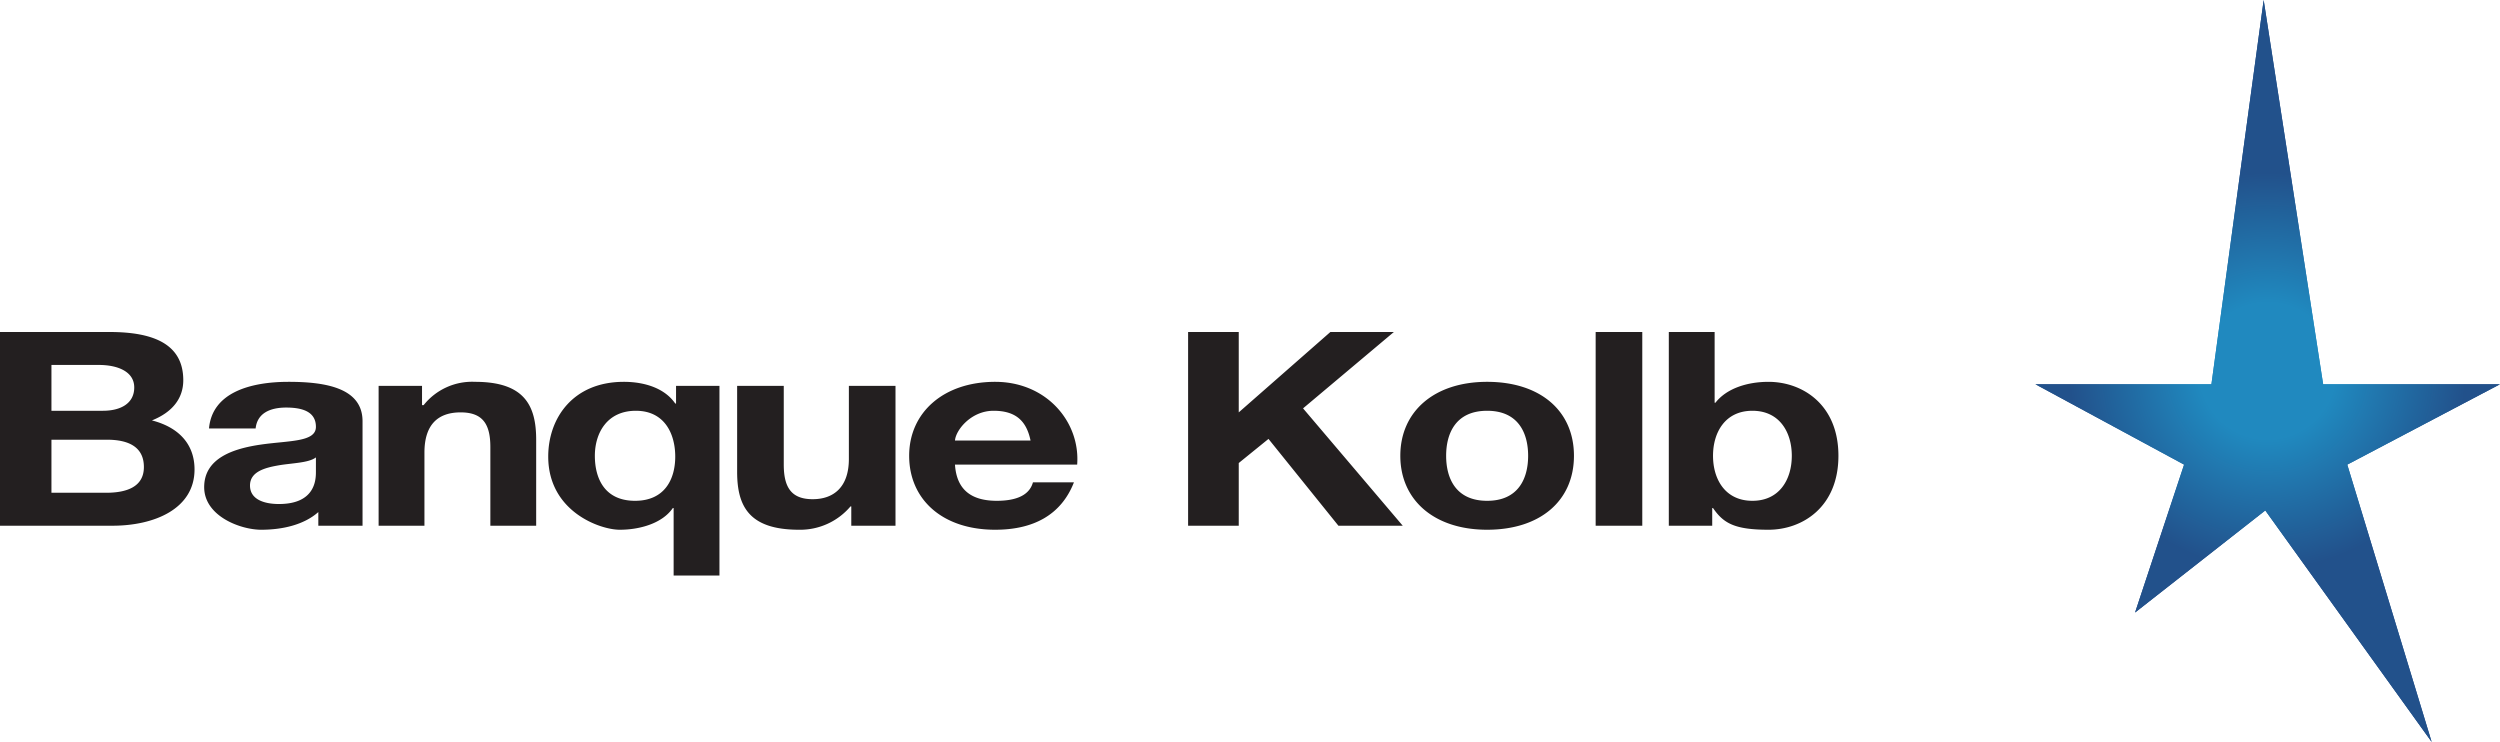
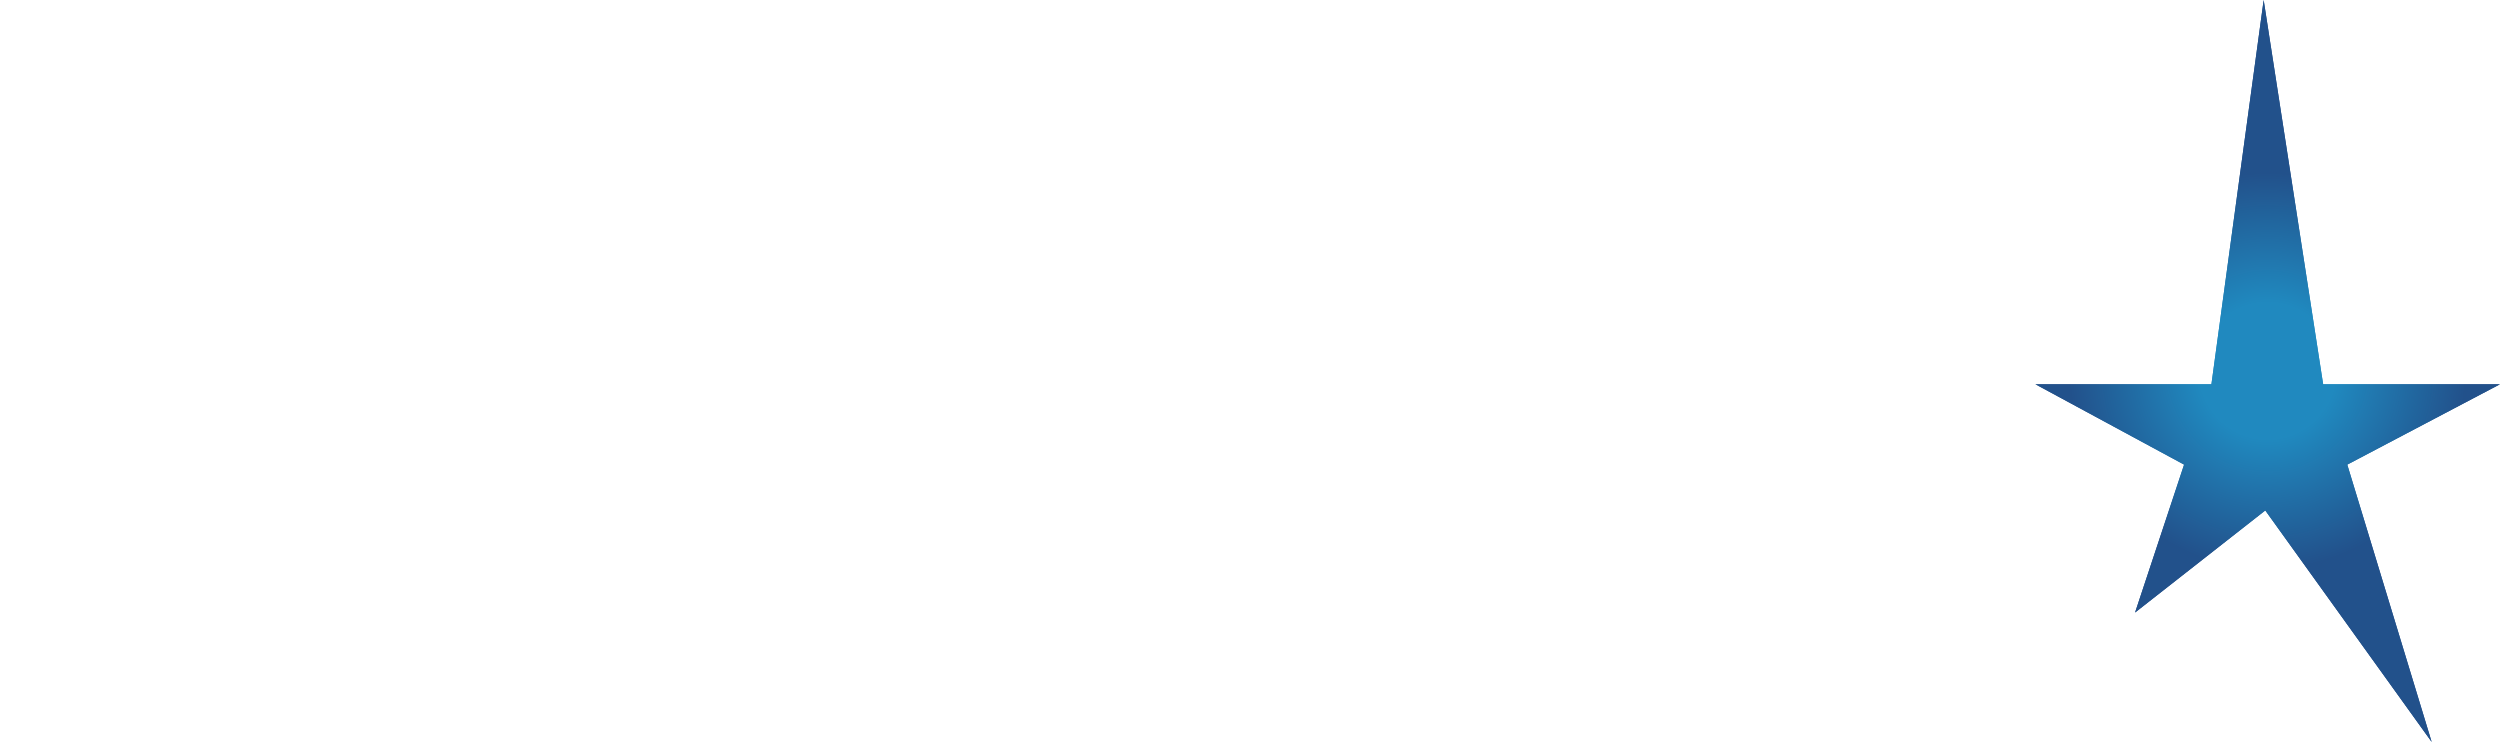
<svg xmlns="http://www.w3.org/2000/svg" class="header_logo_svg" viewBox="0 0 311 92.3">
  <defs>
    <radialGradient id="f6bd8c1b-3fb4-44ce-befc-2e8db0b22fbc" cx="282.09" cy="46.14" r="38.5" gradientUnits="userSpaceOnUse">
      <stop offset="0.22" stop-color="#2089bf" />
      <stop offset="0.64" stop-color="#22518b" />
      <stop offset="1" stop-color="#22518b" />
    </radialGradient>
  </defs>
  <title>Logo_BanqueKolb</title>
  <g id="e65bed40-59b2-4e8d-b071-847791cf2899" data-name="Banque Kolb">
    <g id="b6d8af76-5177-4e64-bc8d-61307c792cb6" data-name="Calque 30">
      <polygon points="289 47.8 281.6 0 275.1 47.8 253.2 47.8 271.7 57.8 265.6 76.2 281.8 63.5 302.5 92.3 292 57.8 311 47.8 289 47.8" fill="url(#f6bd8c1b-3fb4-44ce-befc-2e8db0b22fbc)" />
      <polygon points="289 47.8 281.6 0 275.1 47.8 253.2 47.8 271.7 57.8 265.6 76.2 281.8 63.5 302.5 92.3 292 57.8 311 47.8 289 47.8" fill="url(#f6bd8c1b-3fb4-44ce-befc-2e8db0b22fbc)" />
-       <path d="M147.8,41.3h6.3v10l11.4-10h7.9l-11.3,9.5,12.4,14.6h-8l-8.7-10.8-3.7,3v7.8h-6.3ZM185,47.5c6.6,0,10.8,3.6,10.8,9.2s-4.2,9.2-10.8,9.2-10.8-3.7-10.8-9.2S178.4,47.5,185,47.5Zm0,14.8c3.9,0,5.1-2.8,5.1-5.6s-1.2-5.6-5.1-5.6-5.1,2.8-5.1,5.6S181.1,62.3,185,62.3Zm13.5-21h5.8V65.4h-5.8Zm9.1,0h5.7v8.8h.1c1.4-1.8,4-2.6,6.6-2.6,4.2,0,8.7,2.8,8.7,9.2s-4.5,9.2-8.7,9.2-5.6-.8-6.9-2.7H213v2.2h-5.4ZM218,51.1c-3.4,0-4.9,2.7-4.9,5.6s1.5,5.6,4.9,5.6,4.9-2.7,4.9-5.6S221.4,51.1,218,51.1ZM0,41.3H13.6c5.5,0,9.2,1.5,9.2,6,0,2.3-1.4,4-3.9,5,3.5.9,5.3,3.1,5.3,6.1,0,4.9-5,7-10.2,7H0Zm6.4,9.8h6.4c2.2,0,3.9-.9,3.9-2.9s-2.1-2.8-4.4-2.8H6.4Zm0,10.2h6.8c2.5,0,4.7-.7,4.7-3.2s-1.9-3.4-4.6-3.4H6.4Zm33.2,4.1V63.7c-1.8,1.6-4.5,2.2-7.1,2.2s-7.1-1.7-7.1-5.3,3.6-4.8,7.1-5.3,6.8-.3,6.8-2.2-1.7-2.4-3.7-2.4-3.6.7-3.8,2.6H26c.4-4.5,5.2-5.8,9.9-5.8s9.2.8,9.2,4.9v13Zm-.3-8.5c-.9.7-3,.7-4.7,1s-3.5.8-3.5,2.5,1.7,2.3,3.6,2.3c4.5,0,4.6-3,4.6-4ZM47.1,48h5.4v2.4h.2a7.7,7.7,0,0,1,6.4-2.9c6.1,0,7.6,2.9,7.6,7.2V65.4H61V55.6c0-2.9-1-4.3-3.7-4.3s-4.5,1.4-4.5,5v9.1H47.1ZM89.5,71.6H83.8V63.2h-.1c-1.3,1.9-4.1,2.7-6.6,2.7s-8.9-2.3-8.9-9.1c0-4.8,3.1-9.3,9.4-9.3,2.6,0,5.1.8,6.4,2.7h.1V48h5.4ZM79,62.3c3.7,0,5-2.7,5-5.5s-1.3-5.7-4.9-5.7S74,53.9,74,56.7,75.2,62.3,79,62.3Zm32.4,3.1h-5.5V63h-.1a8.2,8.2,0,0,1-6.4,2.9c-6.2,0-7.7-2.9-7.7-7.2V48h5.8v9.8c0,2.9,1,4.3,3.6,4.3s4.5-1.5,4.5-5V48h5.8Zm7.4-7.6c.2,3.1,2,4.5,5.2,4.5s4.2-1.2,4.5-2.3h5.1c-1.6,4.1-5.1,5.9-9.8,5.9-6.6,0-10.7-3.8-10.7-9.2s4.3-9.2,10.7-9.2,10.6,5,10.2,10.3Zm9.4-3c-.5-2.4-1.8-3.7-4.6-3.7s-4.7,2.4-4.8,3.7Z" fill="#231f20" />
    </g>
  </g>
</svg>